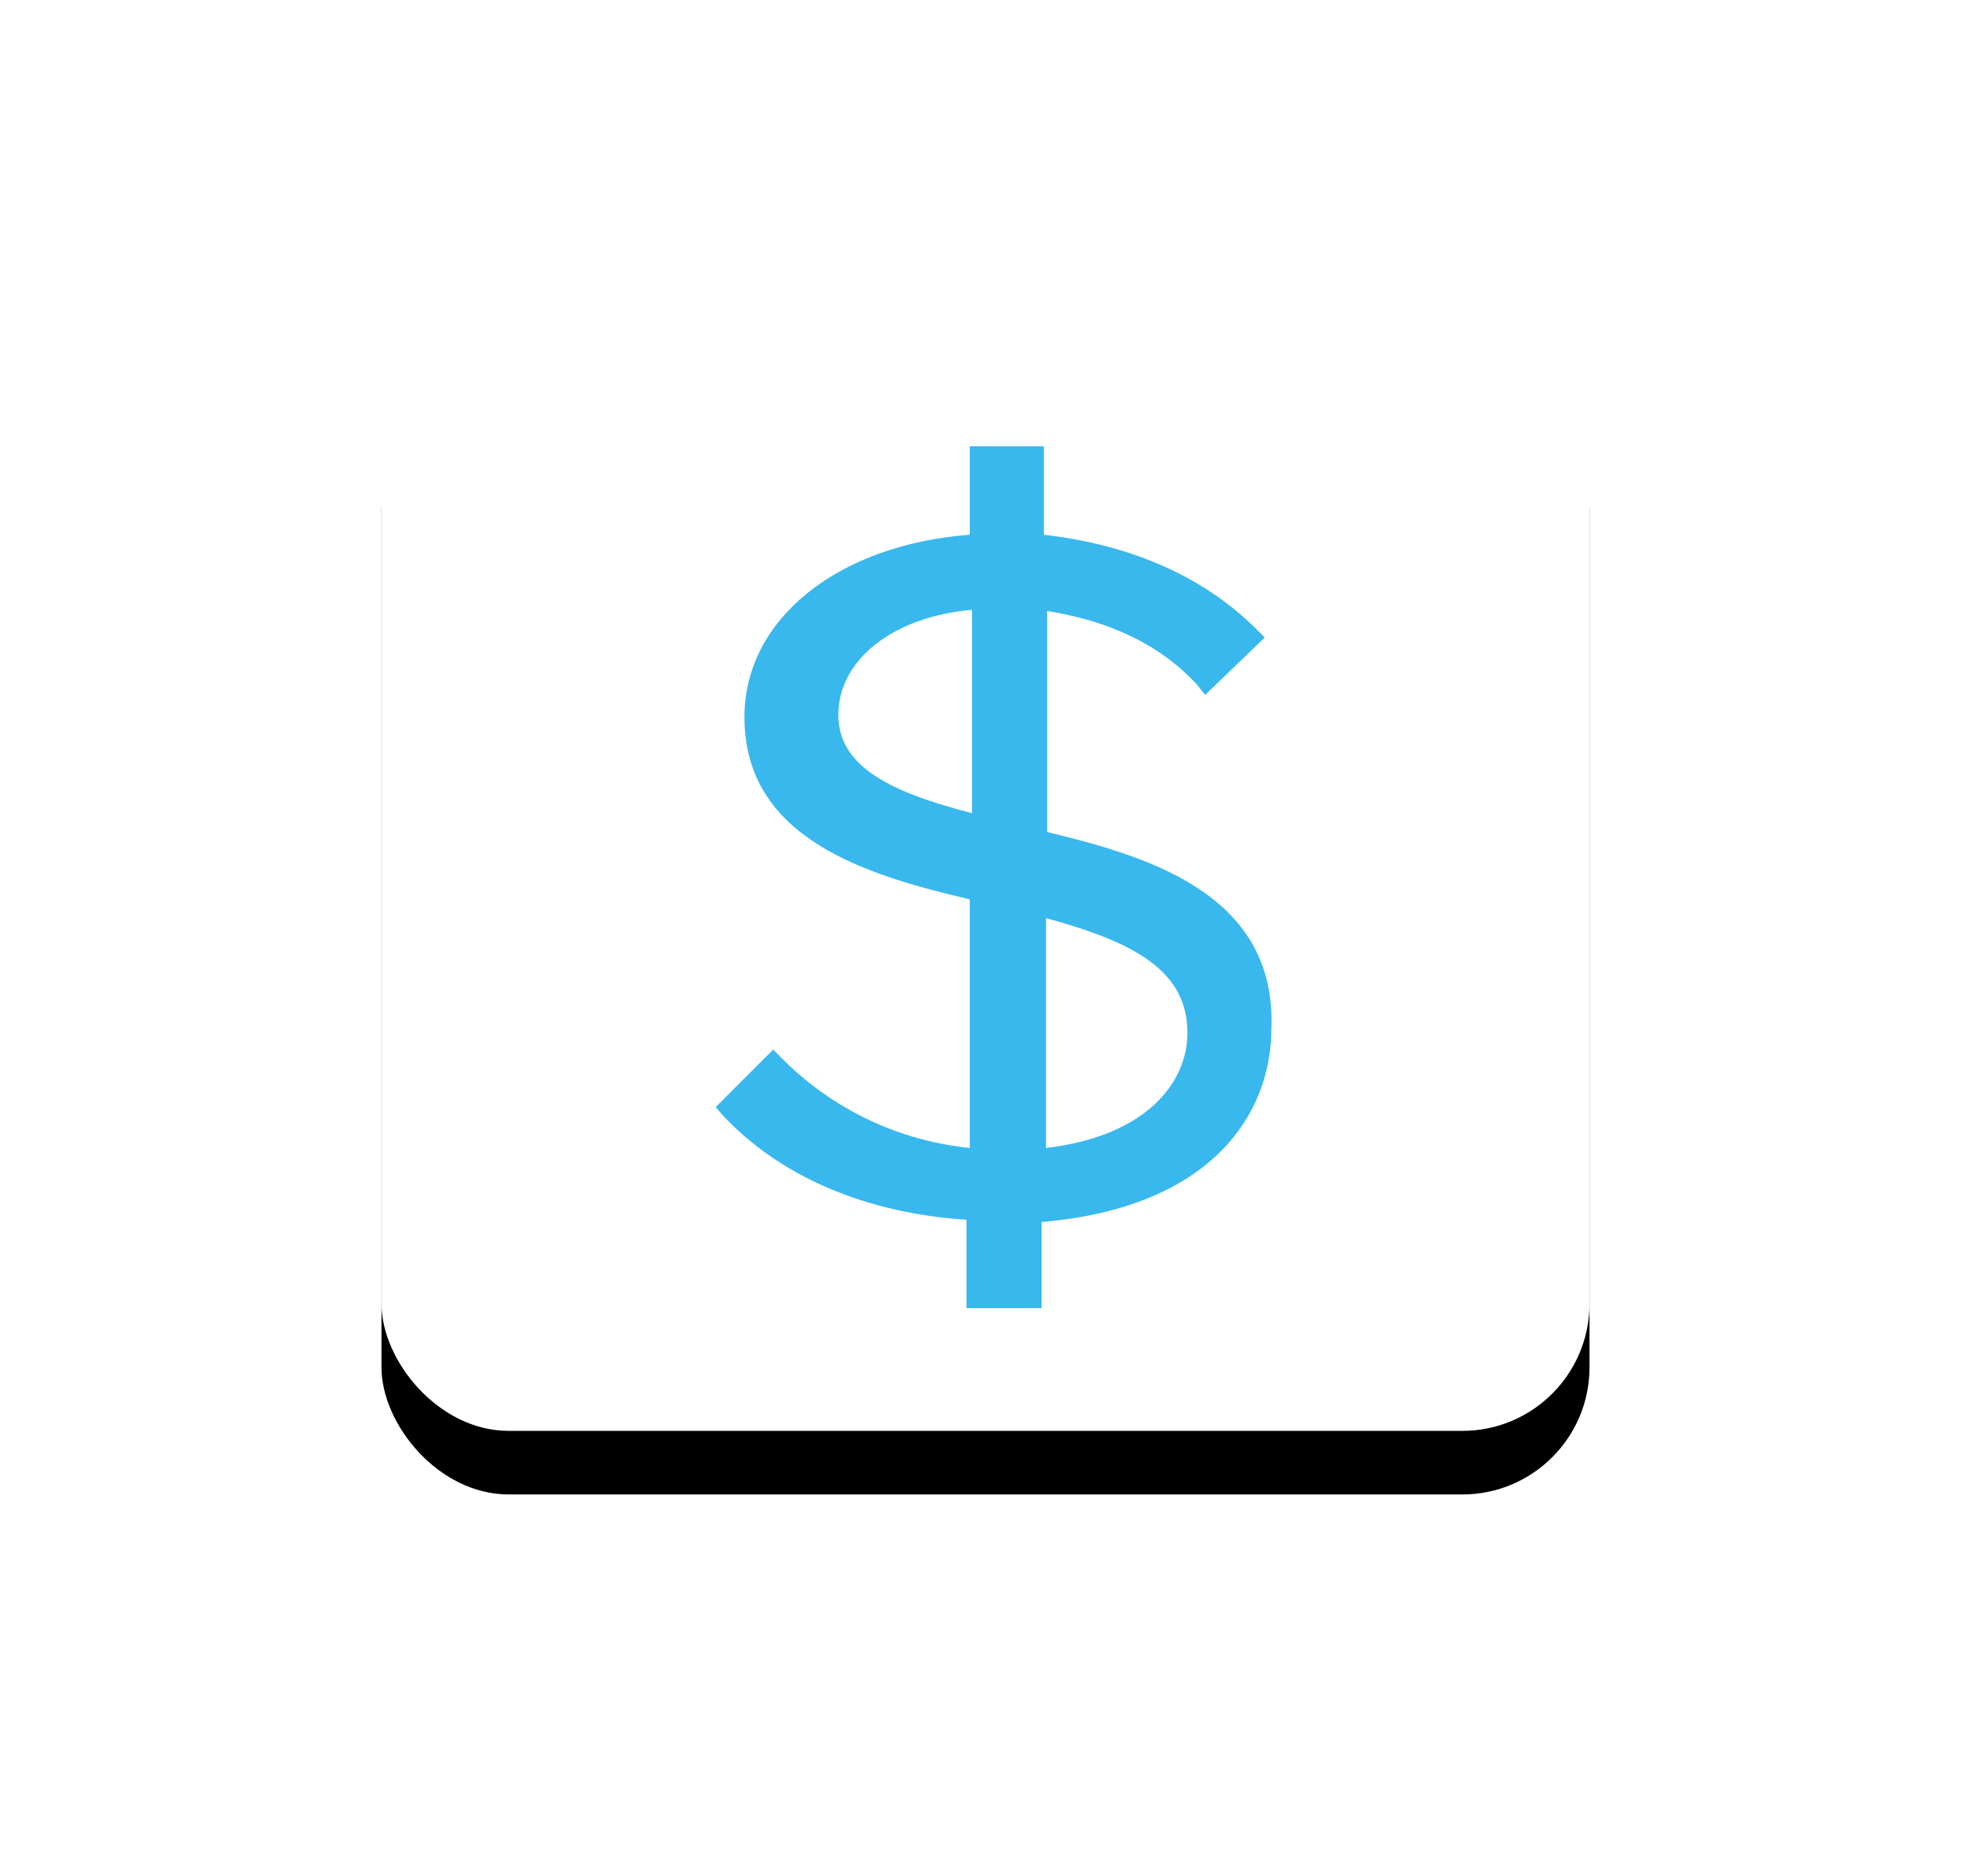
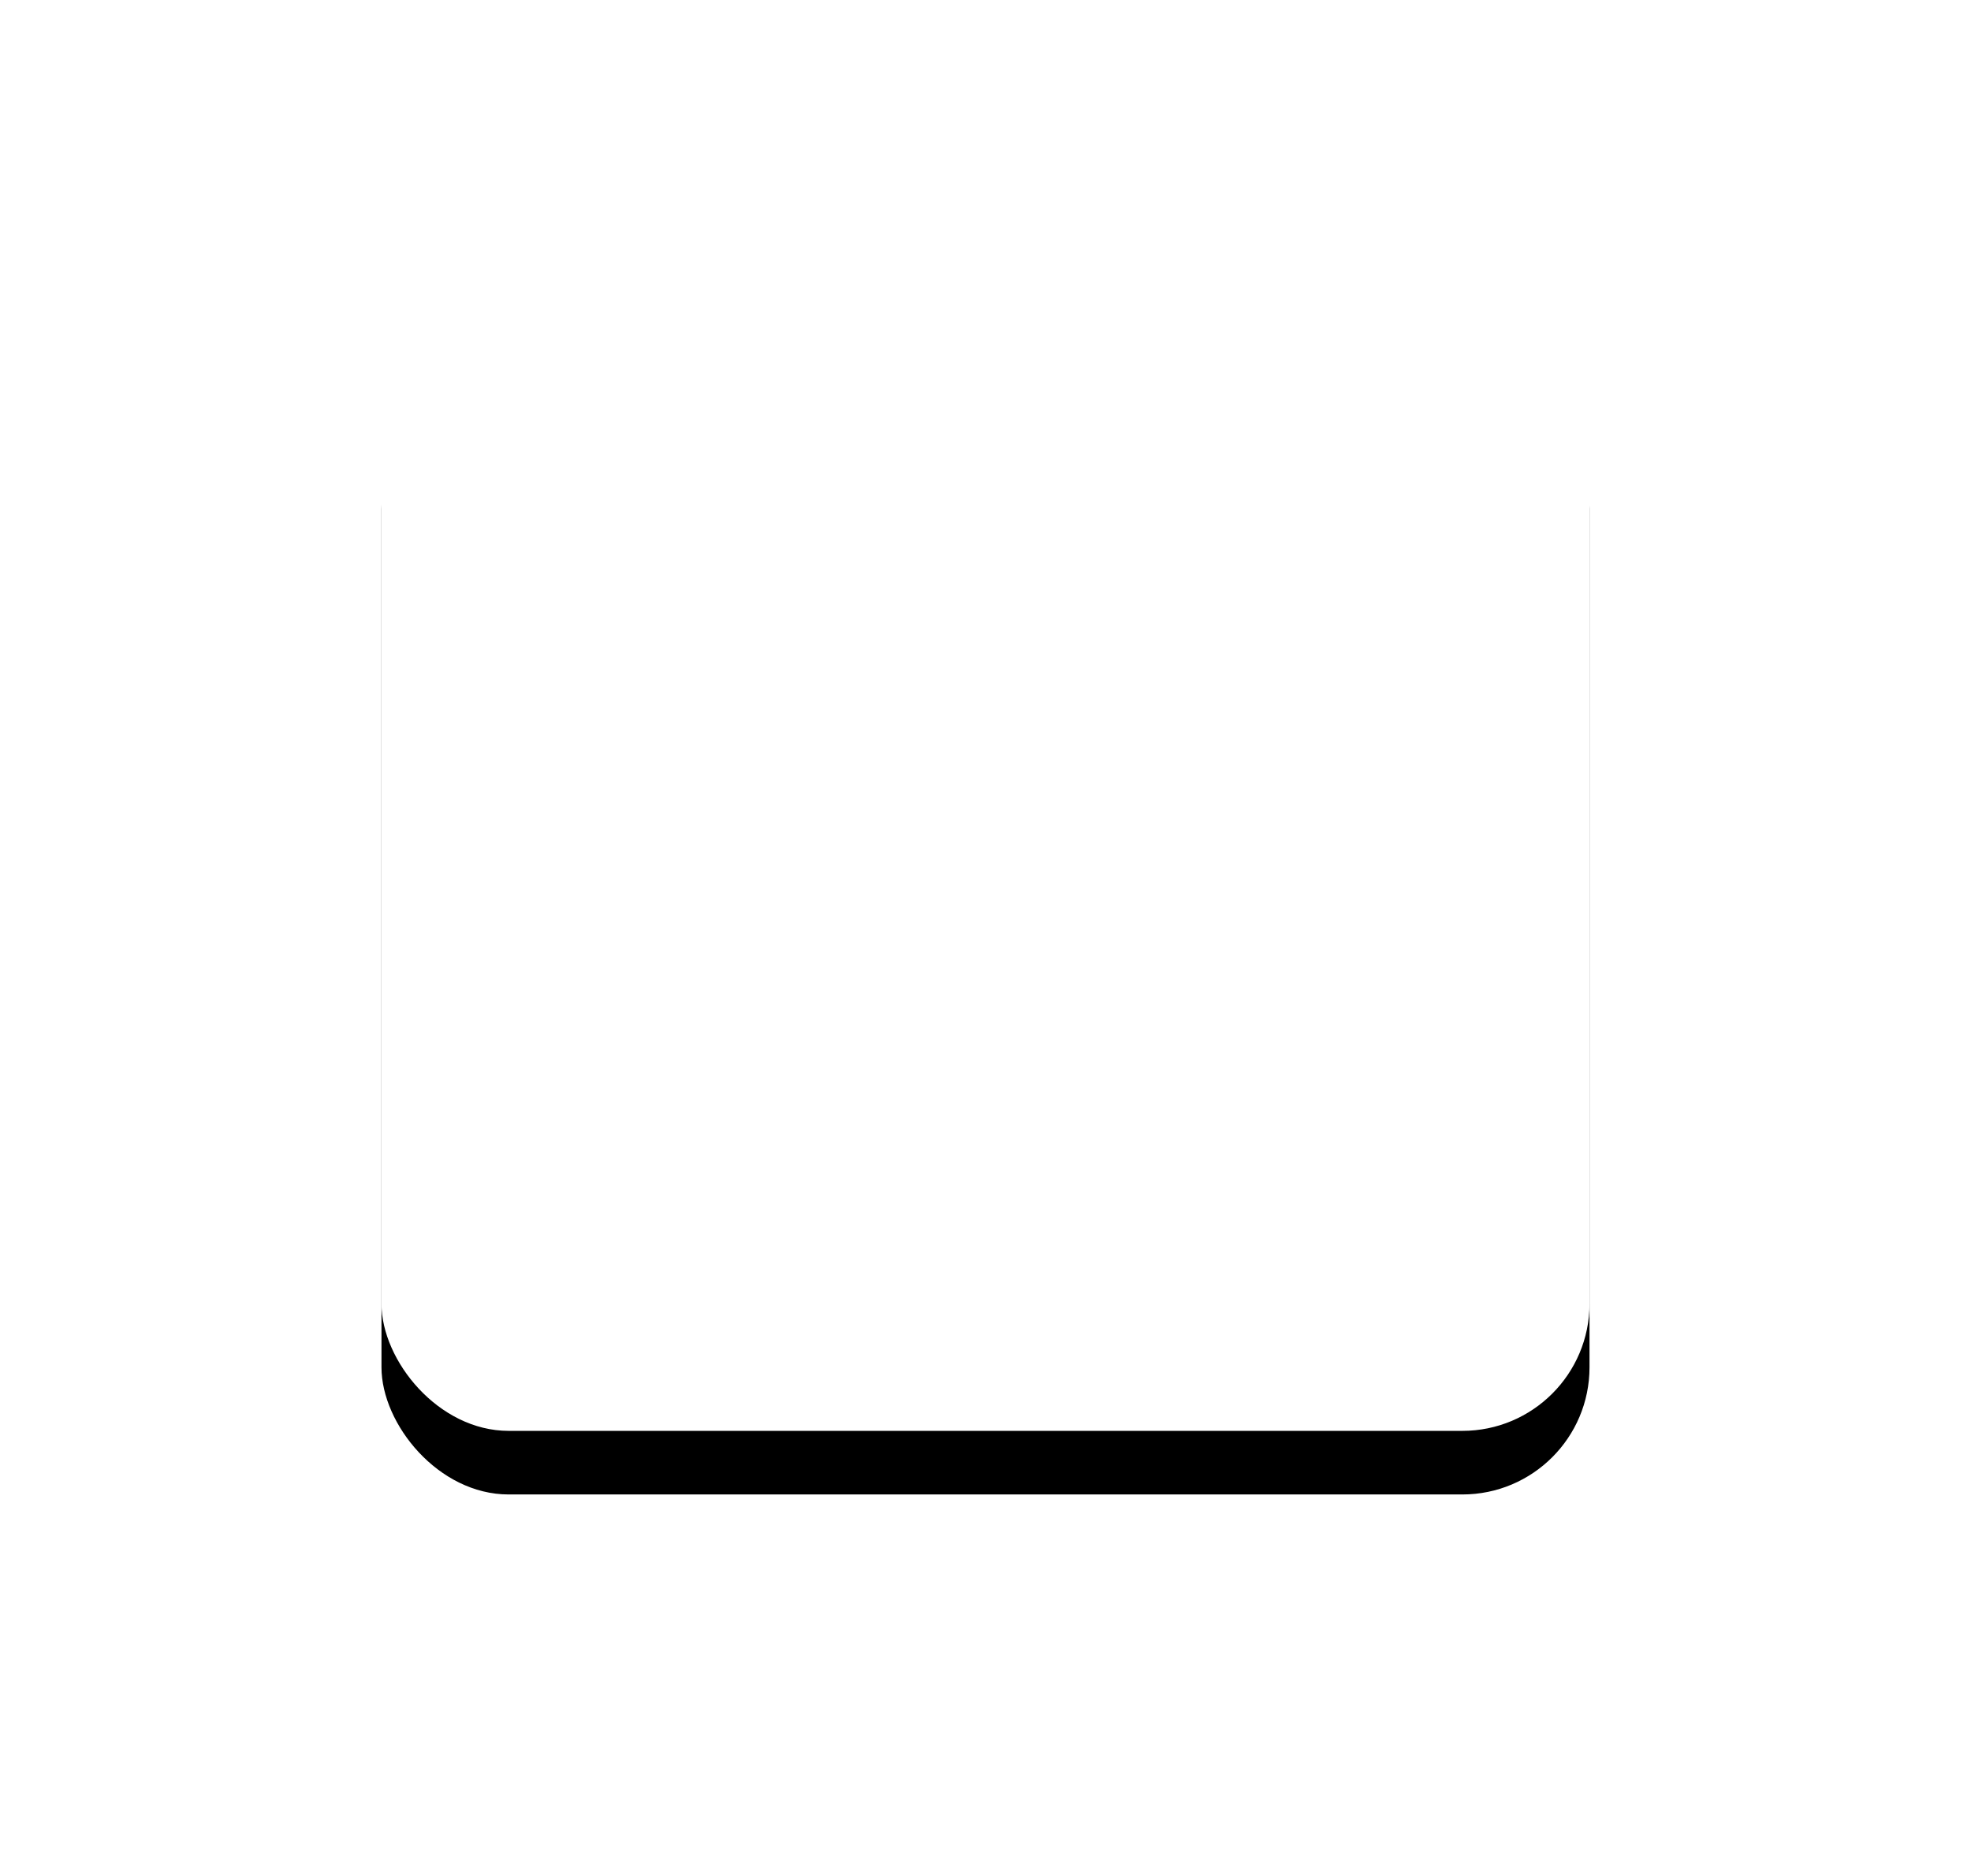
<svg xmlns="http://www.w3.org/2000/svg" xmlns:xlink="http://www.w3.org/1999/xlink" width="62px" height="59px" viewBox="0 0 62 59" version="1.1">
  <title>Group 27</title>
  <desc>Created with Sketch.</desc>
  <defs>
    <rect id="path-1" x="0" y="0" width="38" height="35" rx="4" />
    <filter x="-50.0%" y="-48.6%" width="200.0%" height="208.6%" filterUnits="objectBoundingBox" id="filter-2">
      <feOffset dx="0" dy="2" in="SourceAlpha" result="shadowOffsetOuter1" />
      <feGaussianBlur stdDeviation="6" in="shadowOffsetOuter1" result="shadowBlurOuter1" />
      <feColorMatrix values="0 0 0 0 0   0 0 0 0 0   0 0 0 0 0  0 0 0 0.2 0" type="matrix" in="shadowBlurOuter1" />
    </filter>
  </defs>
  <g id="Page-1" stroke="none" stroke-width="1" fill="none" fill-rule="evenodd">
    <g id="UseCases-2" transform="translate(-743, -852)">
      <g id="Group-20" transform="translate(383, 365)">
        <g id="Group-27" transform="translate(372, 497)">
          <g id="Rectangle">
            <use fill="black" fill-opacity="1" filter="url(#filter-2)" xlink:href="#path-1" />
            <use fill="#FFFFFF" fill-rule="evenodd" xlink:href="#path-1" />
          </g>
          <g id="noun-dollar-symbol-1060421" transform="translate(10, 4)" fill="#39B8ED" fill-rule="nonzero">
-             <path d="M10.938,12.165 L10.938,5.215 C12.884,5.528 14.483,6.257 15.664,7.543 L15.908,7.856 L17.784,6.049 L17.471,5.736 C15.803,4.103 13.545,3.13 10.834,2.817 L10.834,0.037 L8.506,0.037 L8.506,2.817 C4.371,3.13 1.417,5.458 1.417,8.551 C1.417,12.373 5.24,13.52 8.506,14.284 L8.506,22.103 C5.483,21.79 3.537,20.227 2.633,19.323 L2.321,19.01 L0.514,20.817 L0.722,21.061 C2.529,23.006 5.24,24.153 8.402,24.362 L8.402,27.142 L10.764,27.142 L10.764,24.431 C16.116,23.979 17.992,21.026 17.992,18.35 C18.166,14.041 13.927,12.895 10.938,12.165 L10.938,12.165 Z M15.352,18.489 C15.352,19.983 14.135,21.721 10.904,22.103 L10.904,14.875 C13.718,15.64 15.352,16.543 15.352,18.489 Z M4.371,8.481 C4.371,6.744 6.108,5.389 8.576,5.18 L8.576,11.574 C5.865,10.879 4.371,10.045 4.371,8.481 L4.371,8.481 Z" id="Shape" />
-           </g>
+             </g>
        </g>
      </g>
    </g>
  </g>
</svg>